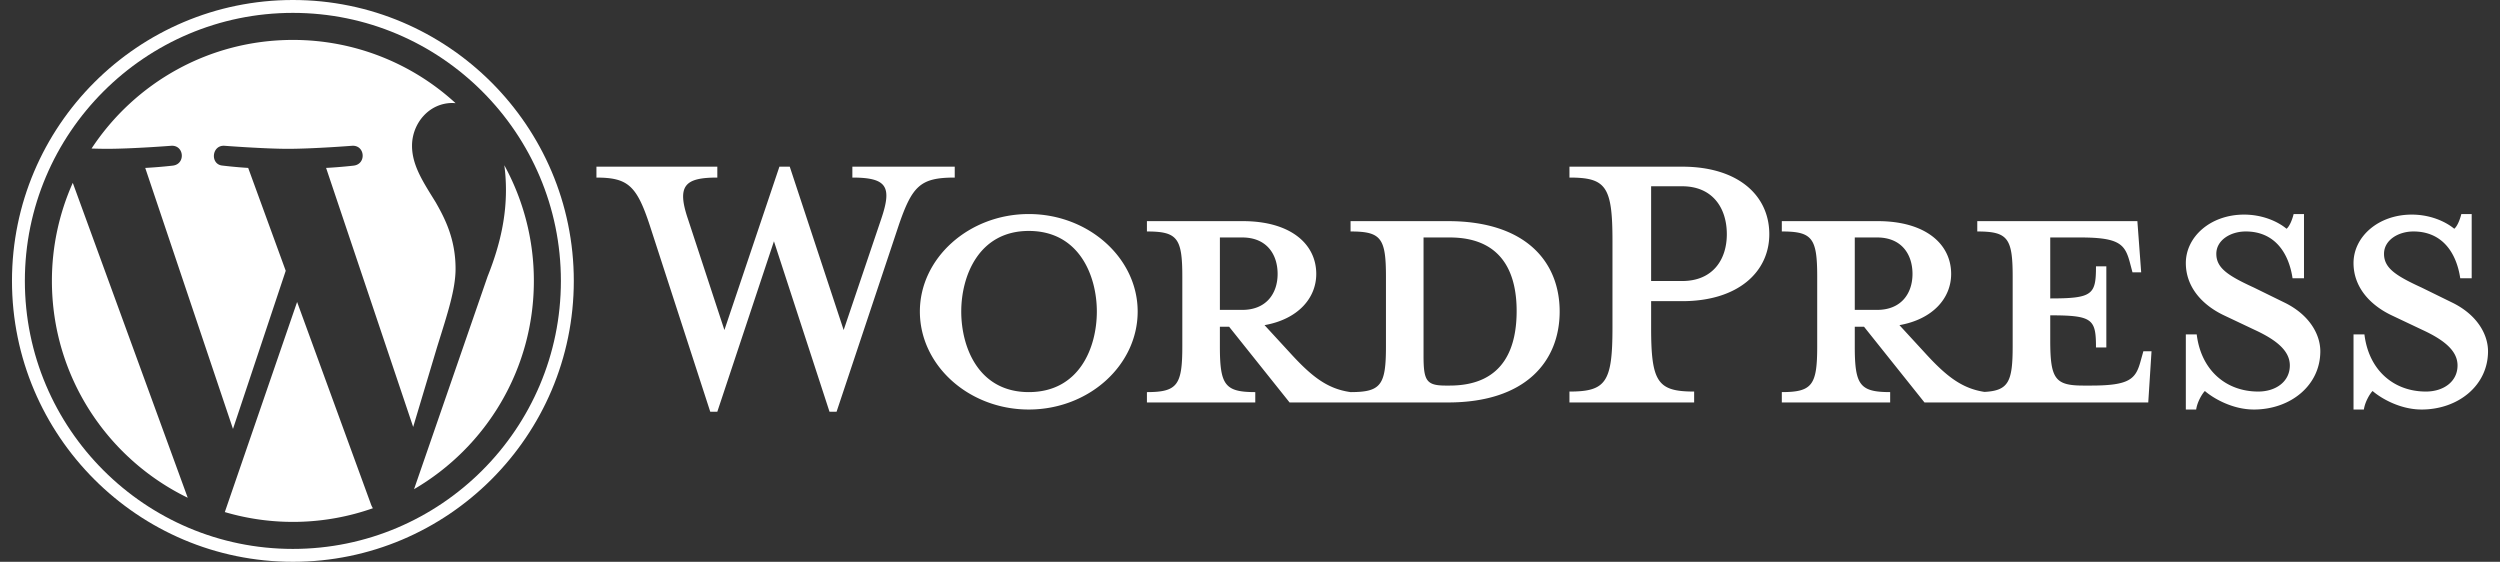
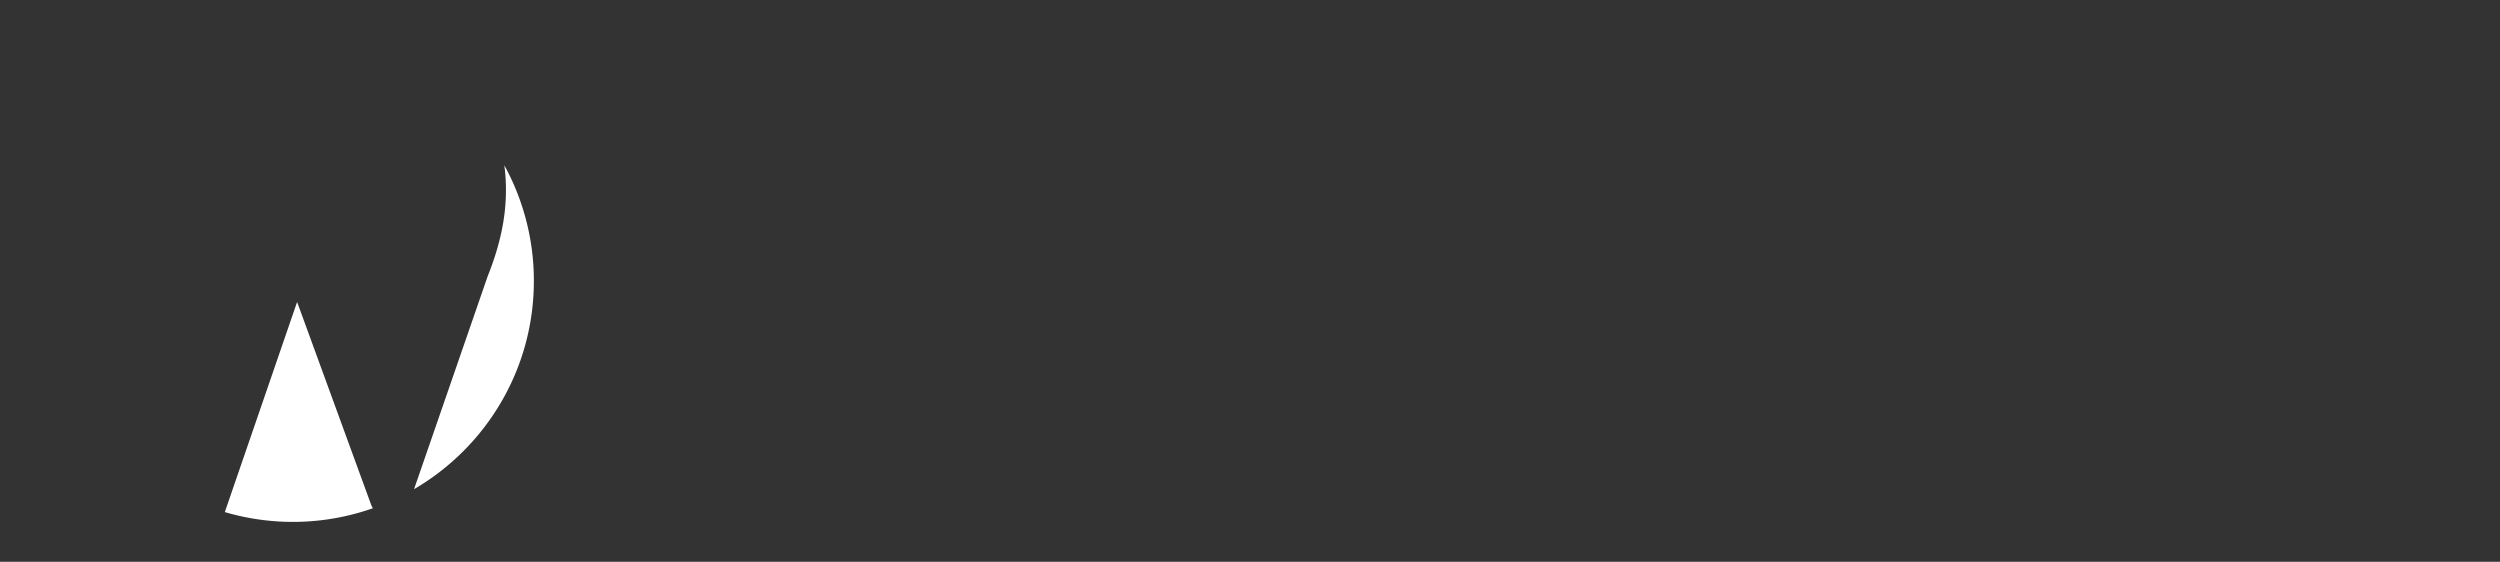
<svg xmlns="http://www.w3.org/2000/svg" id="Layer_1" data-name="Layer 1" viewBox="0 0 178 40">
  <rect x="0" y="0" width="178" height="40" fill="#333333" stroke="none" />
  <defs>
    <style>.cls-1{fill:#fff}</style>
  </defs>
  <g id="Layer_2" data-name="Layer 2">
-     <path d="M103.1 15.745h-6.94v.736c2.171 0 2.52.465 2.52 3.218v4.962c0 2.753-.349 3.257-2.52 3.257-1.666-.232-2.79-1.124-4.342-2.83l-1.783-1.938c2.404-.427 3.683-1.939 3.683-3.645 0-2.132-1.822-3.76-5.234-3.76h-6.823v.736c2.17 0 2.52.465 2.52 3.218v4.962c0 2.753-.35 3.257-2.52 3.257v.736h7.715v-.736c-2.17 0-2.52-.504-2.52-3.257v-1.395h.659l4.303 5.389H103.1c5.544 0 7.948-2.947 7.948-6.475s-2.404-6.435-7.948-6.435m-16.244 6.318v-5.155h1.59c1.744 0 2.52 1.202 2.52 2.597 0 1.357-.776 2.559-2.52 2.559zm16.36 5.39h-.27c-1.396 0-1.59-.349-1.59-2.132v-8.413h1.86c4.033 0 4.769 2.946 4.769 5.233 0 2.365-.737 5.312-4.768 5.312Zm-43.148-3.954 2.675-7.91c.775-2.287.426-2.946-2.055-2.946v-.776h7.289v.776c-2.443 0-3.024.581-3.993 3.412l-4.42 13.259h-.504l-3.955-12.135-4.032 12.135h-.504l-4.303-13.26c-.93-2.83-1.55-3.41-3.8-3.41v-.777h8.607v.776c-2.287 0-2.908.543-2.093 2.946l2.597 7.91 3.916-11.631h.737zm13.181 5.659c-4.265 0-7.754-3.14-7.754-6.978 0-3.8 3.49-6.94 7.753-6.94s7.754 3.14 7.754 6.94c0 3.838-3.489 6.978-7.753 6.978m0-12.715c-3.567 0-4.808 3.217-4.808 5.737 0 2.56 1.241 5.738 4.808 5.738 3.605 0 4.846-3.179 4.846-5.738 0-2.52-1.24-5.737-4.846-5.737m47.374 11.437v.775h-8.878v-.776c2.598 0 3.063-.659 3.063-4.536V17.14c0-3.877-.465-4.497-3.063-4.497v-.776h8.025c3.993 0 6.204 2.055 6.204 4.808 0 2.675-2.21 4.768-6.204 4.768h-2.21v1.9c0 3.877.465 4.536 3.063 4.536Zm-.853-14.617h-2.21v6.746h2.21c2.171 0 3.18-1.512 3.18-3.334 0-1.86-1.009-3.412-3.18-3.412m32.837 11.747-.194.698c-.349 1.28-.776 1.745-3.528 1.745h-.543c-2.016 0-2.365-.465-2.365-3.218v-1.783c3.024 0 3.257.271 3.257 2.287h.737v-5.777h-.737c0 2.016-.233 2.287-3.257 2.287v-4.341h2.132c2.753 0 3.18.465 3.528 1.744l.195.737h.62l-.271-3.644h-11.399v.736c2.17 0 2.52.465 2.52 3.218v4.962c0 2.519-.296 3.153-2.008 3.243-1.627-.248-2.744-1.136-4.272-2.816l-1.783-1.938c2.404-.427 3.683-1.939 3.683-3.645 0-2.132-1.822-3.76-5.234-3.76h-6.823v.736c2.17 0 2.52.465 2.52 3.218v4.962c0 2.753-.349 3.257-2.52 3.257v.736h7.715v-.736c-2.17 0-2.52-.504-2.52-3.257v-1.395h.66l4.303 5.389h15.933l.233-3.644zm-20.547-2.947v-5.155h1.59c1.744 0 2.52 1.202 2.52 2.597 0 1.357-.776 2.559-2.52 2.559zm28.417 7.095c-1.55 0-2.908-.814-3.49-1.318-.193.194-.542.776-.62 1.318h-.736v-5.35h.775c.31 2.56 2.093 4.071 4.381 4.071 1.24 0 2.249-.698 2.249-1.86 0-1.008-.892-1.784-2.481-2.52l-2.21-1.047c-1.551-.737-2.714-2.017-2.714-3.722 0-1.861 1.744-3.45 4.148-3.45 1.28 0 2.365.465 3.024 1.008.194-.155.388-.582.504-1.048h.737v4.575h-.814c-.272-1.822-1.28-3.334-3.334-3.334-1.086 0-2.094.62-2.094 1.59 0 1.008.814 1.55 2.675 2.404l2.132 1.046c1.861.892 2.597 2.327 2.597 3.49 0 2.442-2.132 4.147-4.73 4.147Zm11.941 0c-1.552 0-2.909-.814-3.49-1.318-.194.194-.542.776-.62 1.318h-.737v-5.35h.776c.31 2.56 2.093 4.071 4.38 4.071 1.241 0 2.25-.698 2.25-1.86 0-1.008-.892-1.784-2.482-2.52l-2.21-1.047c-1.55-.737-2.714-2.017-2.714-3.722 0-1.861 1.745-3.45 4.149-3.45 1.279 0 2.364.465 3.024 1.008.193-.155.387-.582.503-1.048h.737v4.575h-.814c-.272-1.822-1.28-3.334-3.334-3.334-1.085 0-2.094.62-2.094 1.59 0 1.008.814 1.55 2.675 2.404l2.132 1.046c1.862.892 2.598 2.327 2.598 3.49 0 2.442-2.132 4.147-4.73 4.147ZM3.696 20c0 6.79 3.947 12.66 9.67 15.44L5.182 13.018A17.1 17.1 0 0 0 3.696 20m28.74-.866c0-2.12-.762-3.59-1.415-4.732-.87-1.413-1.685-2.61-1.685-4.023 0-1.578 1.196-3.046 2.881-3.046.076 0 .148.01.222.014a17.1 17.1 0 0 0-11.586-4.504c-5.994 0-11.267 3.075-14.335 7.733.403.012.782.02 1.104.02 1.795 0 4.573-.217 4.573-.217.925-.054 1.034 1.304.11 1.413 0 0-.93.11-1.964.164l6.248 18.584 3.755-11.26-2.673-7.325c-.924-.054-1.8-.163-1.8-.163-.924-.054-.816-1.468.109-1.413 0 0 2.833.217 4.52.217 1.793 0 4.572-.217 4.572-.217.925-.055 1.034 1.303.11 1.413 0 0-.932.11-1.964.163l6.2 18.444 1.712-5.719c.741-2.373 1.306-4.077 1.306-5.546" class="cls-1" />
    <path d="m21.154 21.5-5.147 14.96a17.16 17.16 0 0 0 10.544-.274 1.5 1.5 0 0 1-.122-.236zm14.754-9.732c.074.546.116 1.133.116 1.764 0 1.741-.325 3.698-1.305 6.146L29.48 34.83c5.1-2.974 8.531-8.5 8.531-14.83a17.1 17.1 0 0 0-2.102-8.232" class="cls-1" />
-     <path d="M20.853 0c-11.027 0-20 8.972-20 20s8.973 20 20 20 20.002-8.971 20.002-20S31.88 0 20.854 0Zm0 39.083C10.331 39.083 1.77 30.523 1.77 20S10.331.917 20.853.917 39.936 9.477 39.936 20s-8.56 19.083-19.083 19.083" class="cls-1" />
  </g>
</svg>